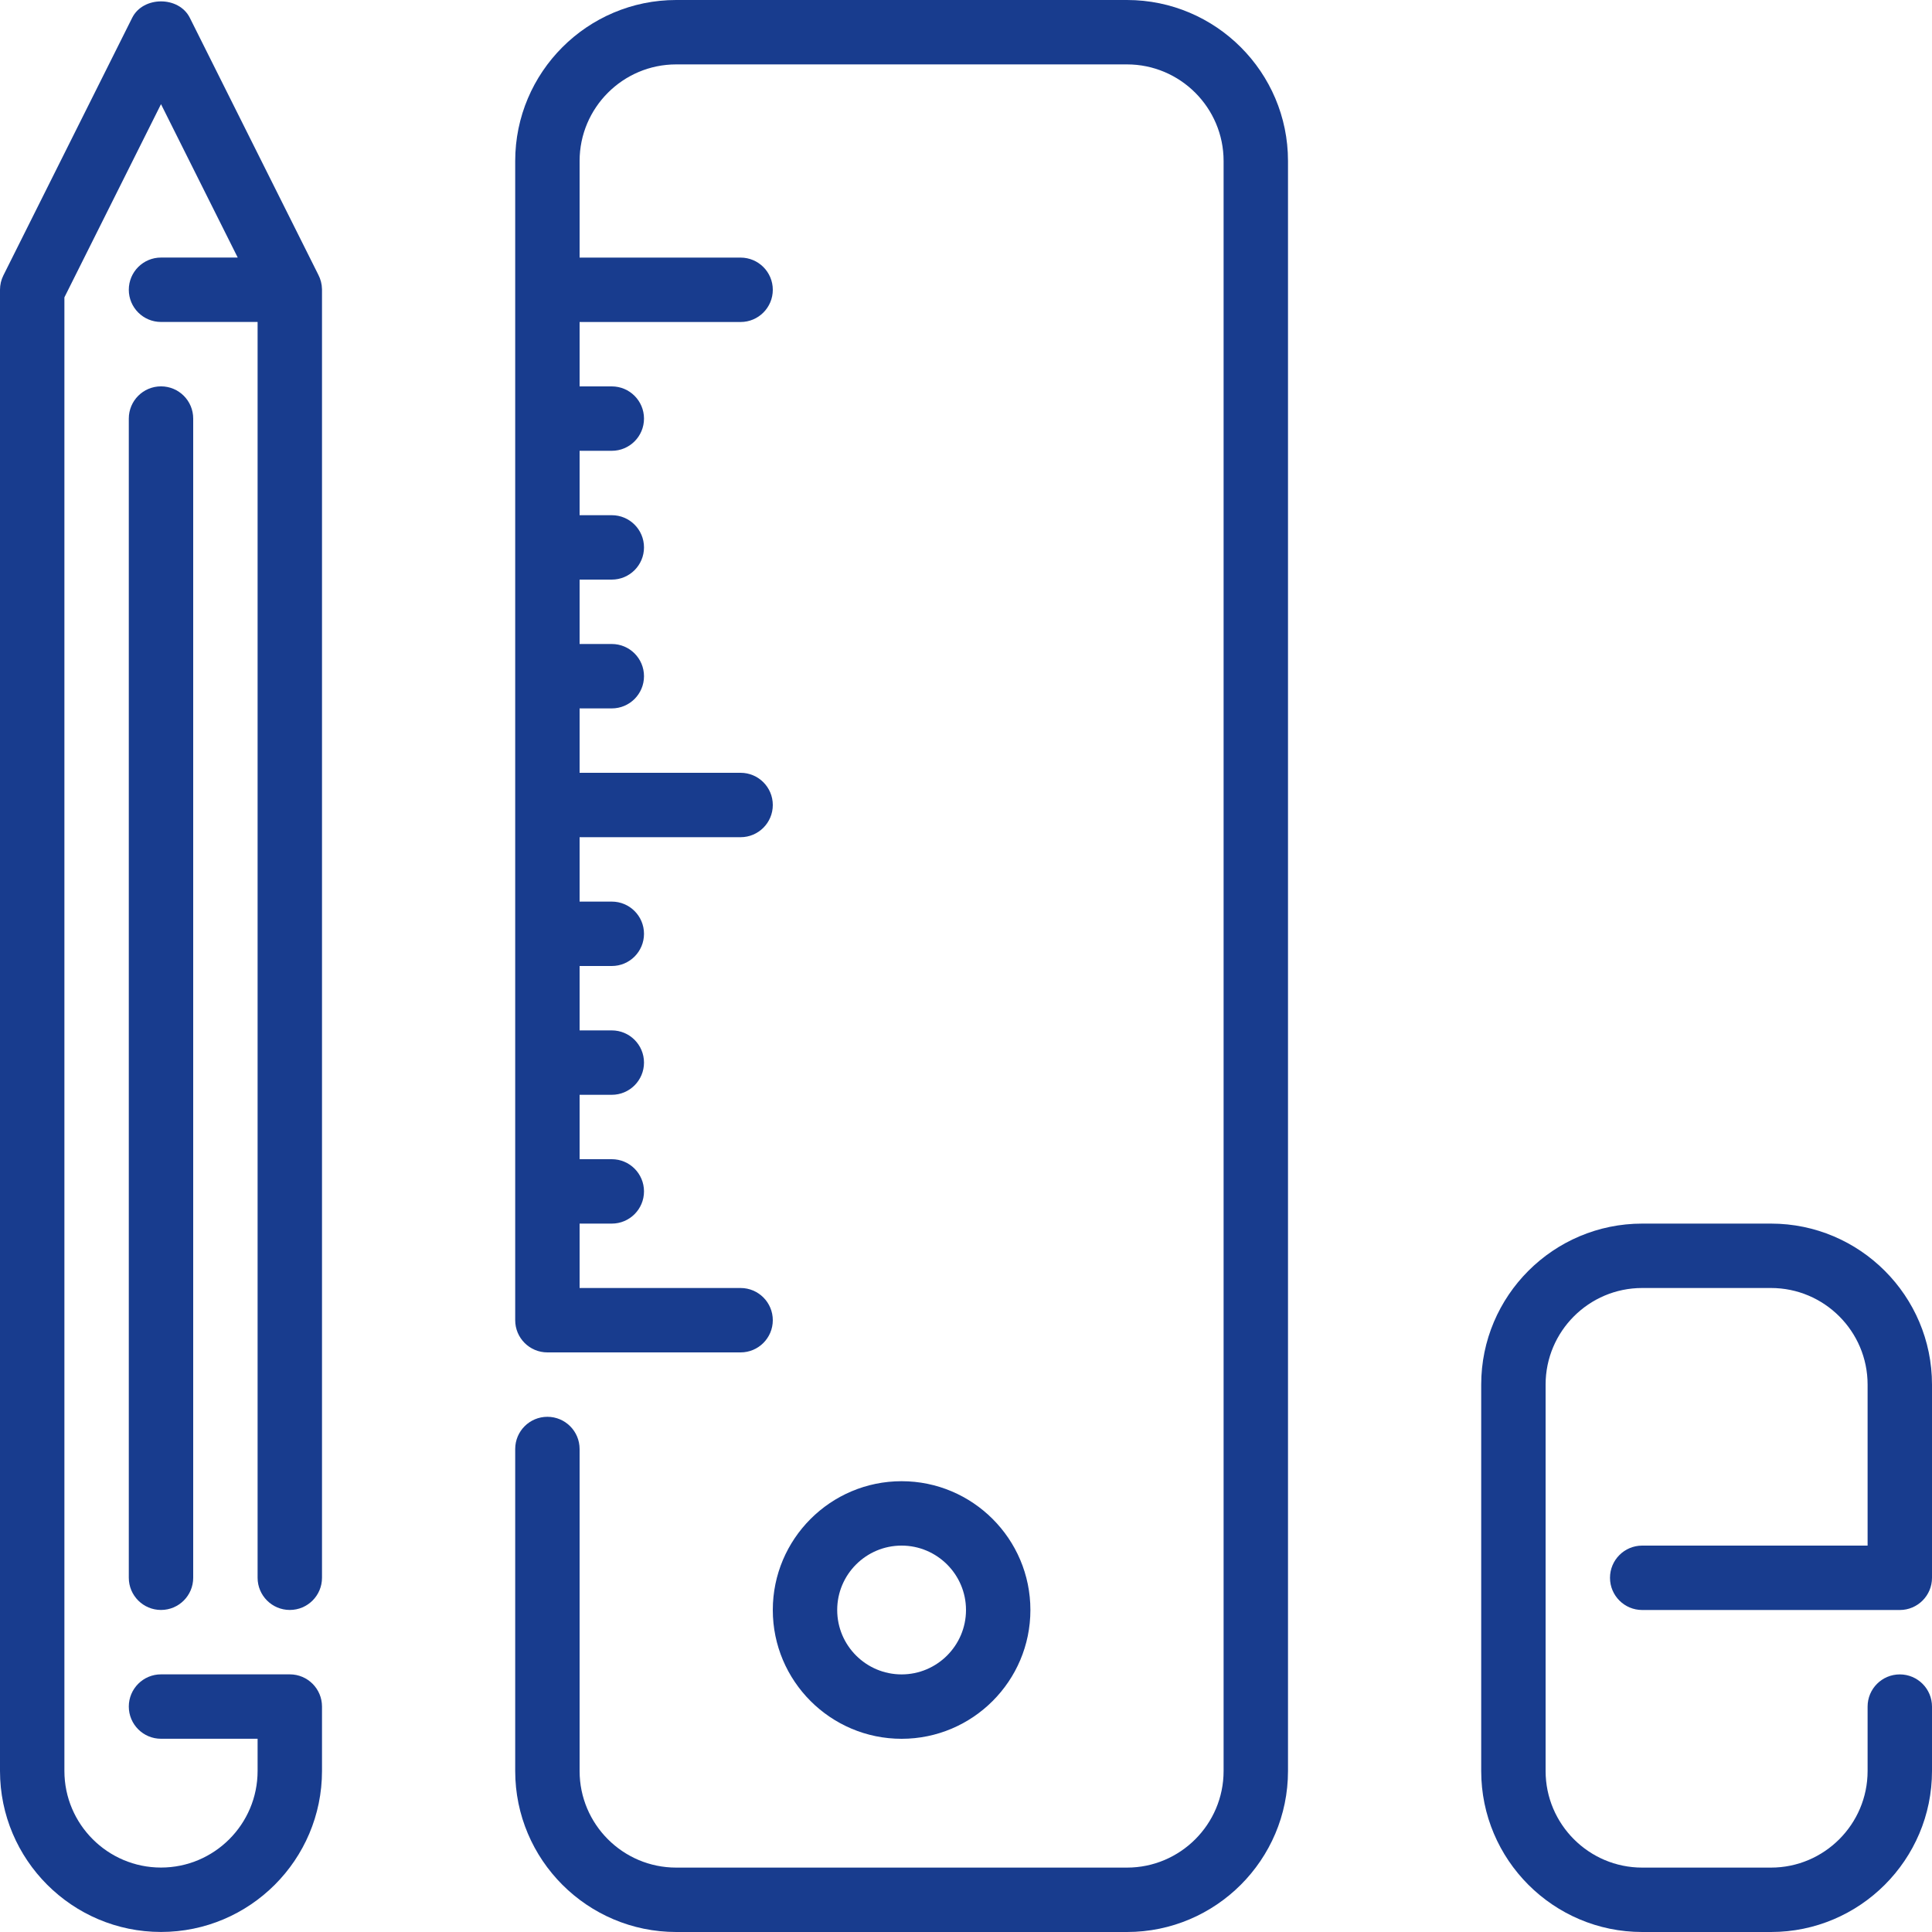
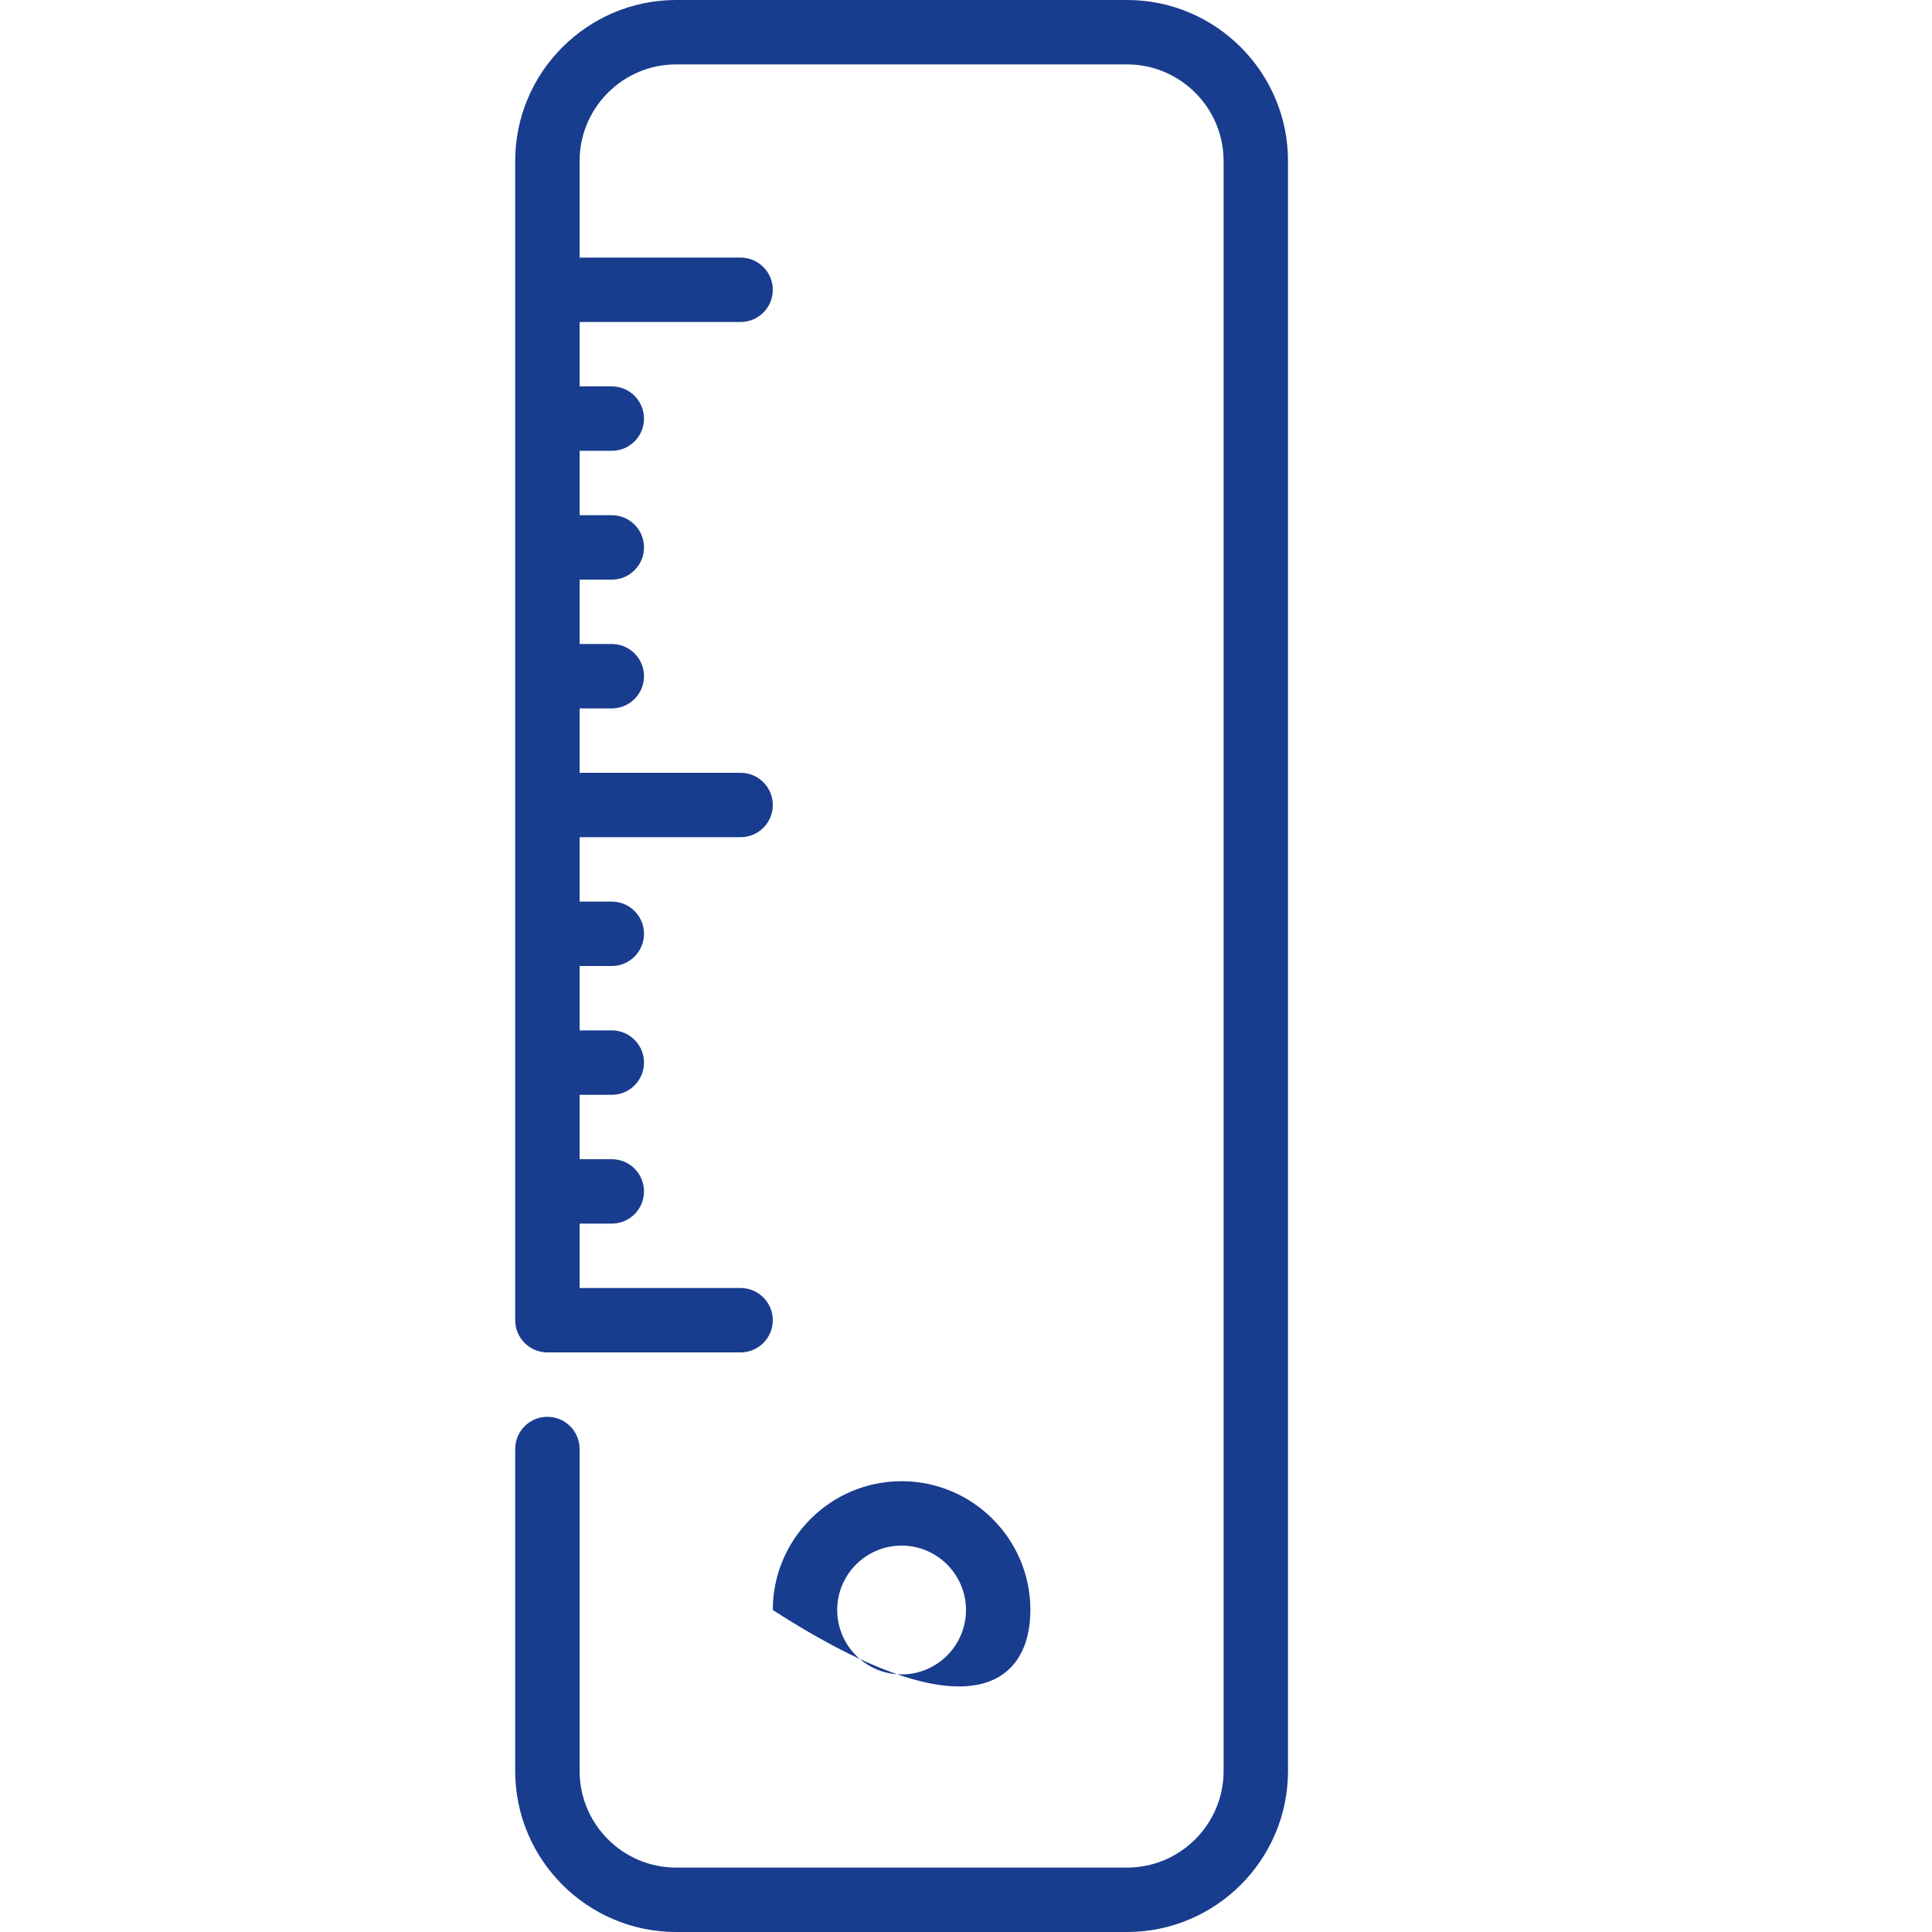
<svg xmlns="http://www.w3.org/2000/svg" width="45px" height="45px" viewBox="0 0 45 45" version="1.1">
  <title>school-material</title>
  <desc>Created with Sketch.</desc>
  <g id="Page-1" stroke="none" stroke-width="1" fill="none" fill-rule="evenodd">
    <g id="school-material" fill="#183C8E" fill-rule="nonzero">
      <path d="M26.25,0 L15.75,0 C13.682,0 12,1.682 12,3.75 L12,30.75 C12,31.164 12.335,31.5 12.75,31.5 L17.25,31.5 C17.664,31.5 18,31.164 18,30.75 C18,30.336 17.664,30 17.25,30 L13.5,30 L13.5,28.5 L14.25,28.5 C14.664,28.5 15,28.164 15,27.75 C15,27.336 14.664,27 14.25,27 L13.5,27 L13.5,25.5 L14.25,25.5 C14.664,25.5 15,25.164 15,24.75 C15,24.336 14.664,24 14.25,24 L13.5,24 L13.5,22.5 L14.25,22.5 C14.664,22.5 15,22.164 15,21.75 C15,21.336 14.664,21 14.25,21 L13.5,21 L13.5,19.5 L17.25,19.5 C17.664,19.5 18,19.164 18,18.75 C18,18.336 17.664,18 17.25,18 L13.5,18 L13.5,16.5 L14.25,16.5 C14.664,16.5 15,16.164 15,15.75 C15,15.336 14.664,15 14.25,15 L13.5,15 L13.5,13.5 L14.25,13.5 C14.664,13.5 15,13.164 15,12.75 C15,12.336 14.664,12 14.25,12 L13.5,12 L13.5,10.5 L14.25,10.5 C14.664,10.5 15,10.164 15,9.75 C15,9.336 14.664,9 14.25,9 L13.5,9 L13.5,7.5 L17.25,7.5 C17.664,7.5 18,7.164 18,6.75 C18,6.336 17.664,6 17.25,6 L13.5,6 L13.5,3.75 C13.5,2.51 14.509,1.5 15.75,1.5 L26.25,1.5 C27.49,1.5 28.5,2.51 28.5,3.75 L28.5,41.25 C28.5,42.491 27.49,43.5 26.25,43.5 L15.75,43.5 C14.509,43.5 13.5,42.491 13.5,41.25 L13.5,33.75 C13.5,33.336 13.164,33 12.75,33 C12.335,33 12,33.336 12,33.75 L12,41.25 C12,43.318 13.682,45 15.75,45 L26.25,45 C28.317,45 30,43.318 30,41.25 L30,3.75 C30,1.682 28.317,0 26.25,0 Z" id="Path" />
-       <path d="M3,9.749 L3,36.749 C3,37.163 3.336,37.499 3.75,37.499 C4.165,37.499 4.5,37.163 4.5,36.749 L4.5,9.749 C4.5,9.335 4.165,8.999 3.75,8.999 C3.336,8.999 3,9.335 3,9.749 Z" id="Path" />
-       <path d="M4.421,0.414 C4.167,-0.095 3.334,-0.095 3.079,0.414 L0.079,6.414 C0.027,6.518 0,6.633 0,6.749 L0,41.249 C0,43.317 1.683,44.999 3.75,44.999 C5.818,44.999 7.5,43.317 7.5,41.249 L7.5,39.749 C7.5,39.335 7.165,38.999 6.75,38.999 L3.75,38.999 C3.336,38.999 3,39.335 3,39.749 C3,40.163 3.336,40.499 3.75,40.499 L6,40.499 L6,41.249 C6,42.49 4.991,43.499 3.75,43.499 C2.51,43.499 1.5,42.49 1.5,41.249 L1.5,6.926 L3.75,2.426 L5.537,5.999 L3.75,5.999 C3.336,5.999 3,6.335 3,6.749 C3,7.163 3.336,7.499 3.75,7.499 L6,7.499 L6,36.749 C6,37.163 6.336,37.499 6.75,37.499 C7.165,37.499 7.5,37.163 7.5,36.749 L7.5,6.751 L7.5,6.737 C7.498,6.616 7.467,6.501 7.415,6.401 L4.421,0.414 Z" id="Path" />
-       <path d="M24,37.5 C24,35.845 22.654,34.5 21,34.5 C19.345,34.5 18,35.846 18,37.5 C18,39.154 19.345,40.5 21,40.5 C22.654,40.5 24,39.154 24,37.5 Z M19.5,37.5 C19.5,36.673 20.172,36 21,36 C21.826,36 22.5,36.673 22.5,37.5 C22.5,38.327 21.826,39 21,39 C20.172,39 19.5,38.327 19.5,37.5 Z" id="Shape" />
-       <path d="M38.25,36 C37.835,36 37.5,36.336 37.5,36.75 C37.5,37.164 37.835,37.5 38.25,37.5 L44.25,37.5 C44.664,37.5 45,37.164 45,36.75 L45,32.25 C45,30.182 43.317,28.5 41.25,28.5 L38.25,28.5 C36.182,28.5 34.5,30.182 34.5,32.25 L34.5,41.25 C34.5,43.318 36.182,45 38.25,45 L41.25,45 C43.317,45 45,43.318 45,41.25 L45,39.75 C45,39.336 44.664,39 44.25,39 C43.835,39 43.5,39.336 43.5,39.75 L43.5,41.25 C43.5,42.49 42.49,43.5 41.25,43.5 L38.25,43.5 C37.009,43.5 36,42.49 36,41.25 L36,32.25 C36,31.009 37.009,30 38.25,30 L41.25,30 C42.49,30 43.5,31.009 43.5,32.25 L43.5,36 L38.25,36 Z" id="Path" />
+       <path d="M24,37.5 C24,35.845 22.654,34.5 21,34.5 C19.345,34.5 18,35.846 18,37.5 C22.654,40.5 24,39.154 24,37.5 Z M19.5,37.5 C19.5,36.673 20.172,36 21,36 C21.826,36 22.5,36.673 22.5,37.5 C22.5,38.327 21.826,39 21,39 C20.172,39 19.5,38.327 19.5,37.5 Z" id="Shape" />
    </g>
  </g>
</svg>